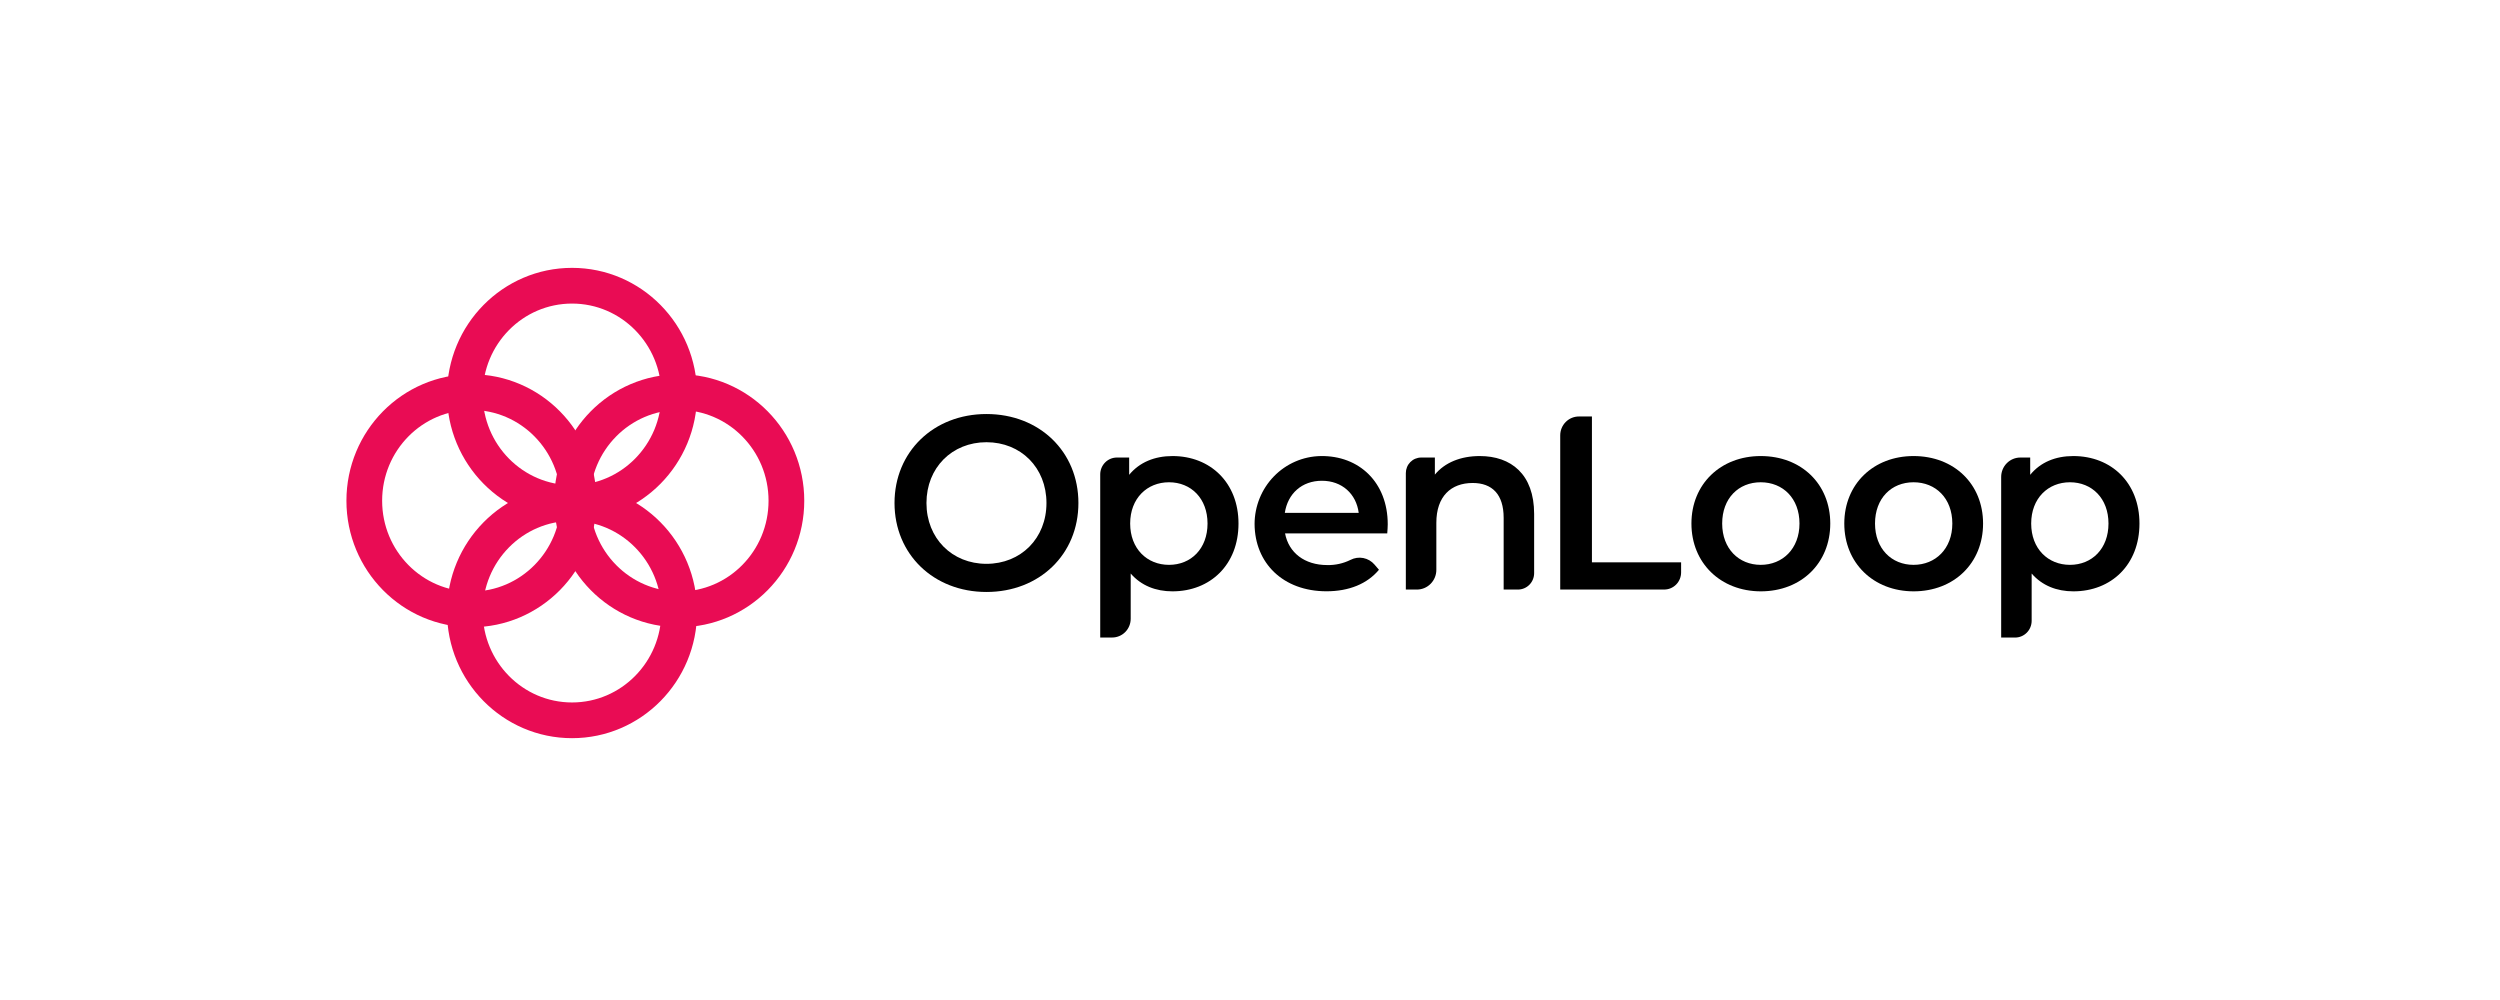
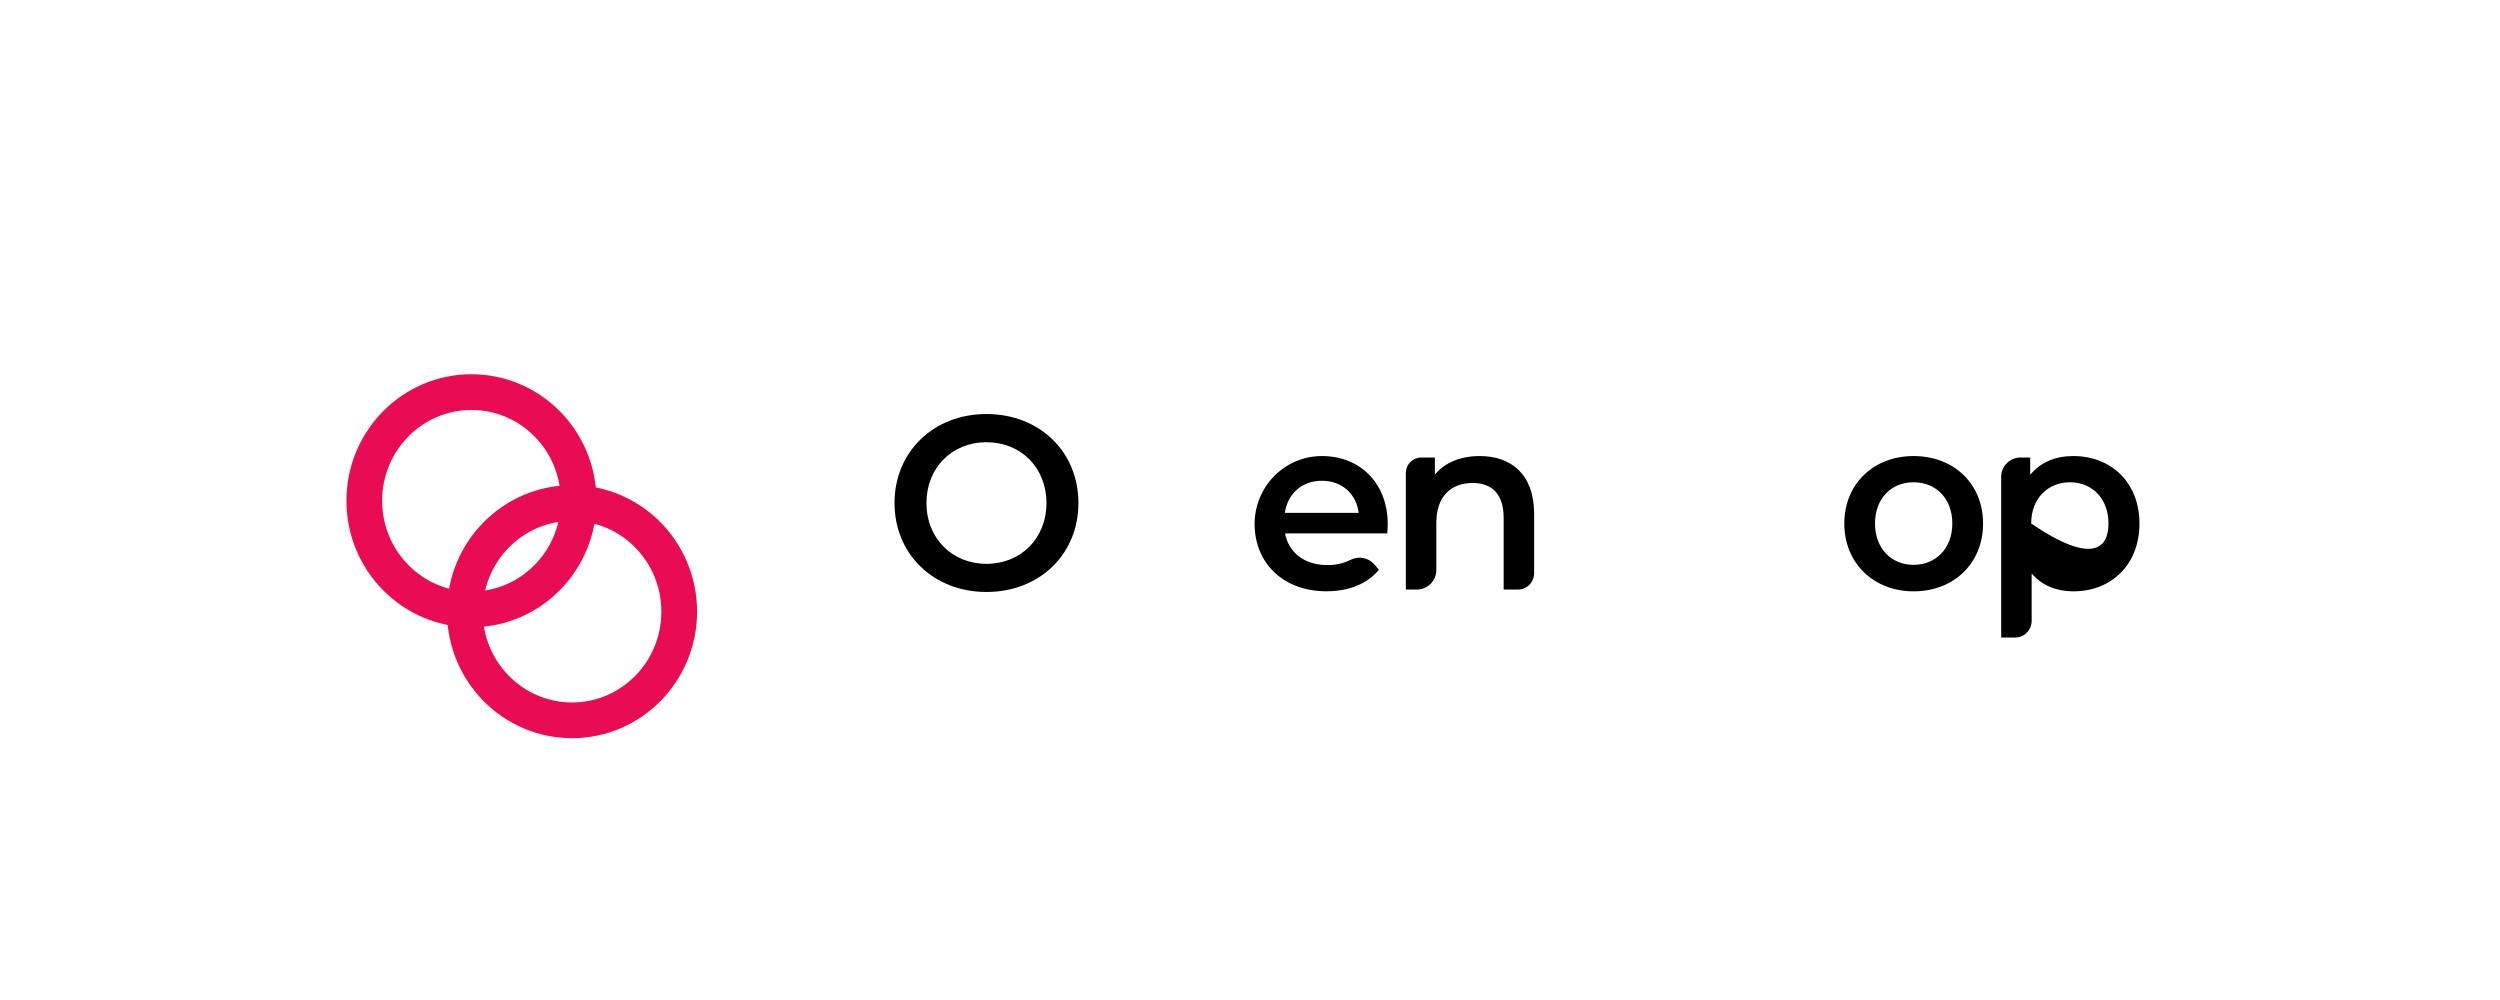
<svg xmlns="http://www.w3.org/2000/svg" width="350" height="140" viewBox="0 0 350 140" fill="none">
  <path d="M125.232 70.421C125.232 63.258 130.695 57.964 138.105 57.964C145.516 57.964 150.978 63.223 150.978 70.421C150.978 77.62 145.516 82.876 138.105 82.876C130.695 82.876 125.232 77.588 125.232 70.421ZM146.505 70.421C146.505 65.473 142.922 61.91 138.105 61.91C133.289 61.91 129.705 65.473 129.705 70.421C129.705 75.37 133.292 78.936 138.105 78.936C142.919 78.936 146.505 75.373 146.505 70.421Z" fill="black" />
-   <path d="M173.39 73.295C173.39 79.041 169.464 82.788 164.139 82.788C161.816 82.788 159.768 81.99 158.298 80.294V86.623C158.298 87.32 158.025 87.989 157.538 88.482C157.052 88.975 156.392 89.252 155.704 89.252H154.031V66.422C154.03 65.797 154.274 65.197 154.709 64.753C155.143 64.31 155.734 64.059 156.35 64.055H158.083V66.476C159.528 64.714 161.657 63.847 164.154 63.847C169.46 63.847 173.39 67.587 173.39 73.295ZM169.055 73.295C169.055 69.767 166.733 67.517 163.661 67.517C160.589 67.517 158.223 69.767 158.223 73.295C158.223 76.823 160.586 79.079 163.661 79.079C166.735 79.079 169.055 76.826 169.055 73.295Z" fill="black" />
  <path d="M194.214 74.679H179.908C180.42 77.379 182.639 79.109 185.815 79.109C186.94 79.134 188.055 78.885 189.066 78.385C189.619 78.098 190.249 78.006 190.858 78.124C191.468 78.242 192.021 78.564 192.428 79.037L193.053 79.767C191.414 81.739 188.854 82.78 185.711 82.78C179.624 82.78 175.672 78.831 175.641 73.363C175.647 70.868 176.616 68.474 178.342 66.696C180.068 64.917 182.414 63.895 184.875 63.848C190.297 63.757 194.283 67.55 194.283 73.398C194.283 73.746 194.249 74.265 194.214 74.679ZM179.874 71.8H190.219C189.878 69.142 187.878 67.307 185.069 67.307C182.259 67.307 180.283 69.107 179.874 71.8Z" fill="black" />
  <path d="M214.779 71.947V80.244C214.778 80.852 214.54 81.435 214.115 81.865C213.691 82.295 213.115 82.537 212.515 82.538H210.512V72.501C210.512 69.213 208.907 67.618 206.176 67.618C203.135 67.618 201.088 69.489 201.088 73.194V79.778C201.088 80.141 201.018 80.5 200.881 80.835C200.744 81.17 200.542 81.474 200.289 81.731C200.037 81.987 199.736 82.19 199.406 82.329C199.074 82.467 198.721 82.538 198.363 82.538H196.817V66.226C196.817 65.941 196.873 65.659 196.981 65.395C197.088 65.132 197.246 64.893 197.445 64.691C197.644 64.49 197.88 64.33 198.139 64.221C198.399 64.112 198.678 64.055 198.959 64.055H200.882V66.445C202.283 64.749 204.503 63.847 207.165 63.847C211.536 63.847 214.779 66.375 214.779 71.947Z" fill="black" />
-   <path d="M221.044 58.308H222.87V78.729H235.355V80.138C235.355 80.774 235.107 81.384 234.662 81.834C234.219 82.283 233.617 82.536 232.989 82.536H218.431V60.953C218.431 60.605 218.498 60.261 218.629 59.94C218.76 59.619 218.954 59.327 219.196 59.081C219.439 58.836 219.726 58.641 220.044 58.508C220.361 58.375 220.701 58.307 221.044 58.308Z" fill="black" />
-   <path d="M236.8 73.295C236.8 67.758 240.899 63.847 246.5 63.847C252.181 63.847 256.238 67.758 256.238 73.295C256.238 78.832 252.181 82.788 246.509 82.788C240.899 82.781 236.8 78.835 236.8 73.295ZM251.927 73.295C251.927 69.767 249.605 67.517 246.5 67.517C243.393 67.517 241.105 69.767 241.105 73.295C241.105 76.823 243.44 79.079 246.5 79.079C249.558 79.079 251.927 76.826 251.927 73.295Z" fill="black" />
  <path d="M258.201 73.295C258.201 67.758 262.297 63.847 267.897 63.847C273.565 63.847 277.63 67.758 277.63 73.295C277.63 78.832 273.572 82.788 267.897 82.788C262.297 82.781 258.201 78.835 258.201 73.295ZM273.326 73.295C273.326 69.767 271.006 67.517 267.897 67.517C264.788 67.517 262.503 69.767 262.503 73.295C262.503 76.823 264.825 79.079 267.897 79.079C270.969 79.079 273.326 76.826 273.326 73.295Z" fill="black" />
-   <path d="M299.525 73.295C299.525 79.041 295.597 82.788 290.272 82.788C287.95 82.788 285.901 81.99 284.432 80.294V86.907C284.432 87.216 284.372 87.522 284.256 87.808C284.14 88.093 283.968 88.352 283.753 88.571C283.537 88.789 283.282 88.963 283 89.08C282.719 89.198 282.417 89.259 282.112 89.258H280.164V66.767C280.165 66.048 280.448 65.358 280.95 64.85C281.452 64.341 282.133 64.055 282.843 64.055H284.228V66.476C285.662 64.714 287.765 63.847 290.263 63.847C295.597 63.847 299.525 67.587 299.525 73.295ZM295.188 73.295C295.188 69.767 292.866 67.517 289.794 67.517C286.722 67.517 284.366 69.767 284.366 73.295C284.366 76.823 286.72 79.079 289.794 79.079C292.869 79.079 295.188 76.826 295.188 73.295Z" fill="black" />
-   <path d="M95.091 85.314C103.378 85.314 110.096 78.504 110.096 70.104C110.096 61.703 103.378 54.894 95.091 54.894C86.804 54.894 80.086 61.703 80.086 70.104C80.086 78.504 86.804 85.314 95.091 85.314Z" stroke="#E90C54" stroke-width="5" stroke-miterlimit="10" />
+   <path d="M299.525 73.295C299.525 79.041 295.597 82.788 290.272 82.788C287.95 82.788 285.901 81.99 284.432 80.294V86.907C284.432 87.216 284.372 87.522 284.256 87.808C284.14 88.093 283.968 88.352 283.753 88.571C283.537 88.789 283.282 88.963 283 89.08C282.719 89.198 282.417 89.259 282.112 89.258H280.164V66.767C280.165 66.048 280.448 65.358 280.95 64.85C281.452 64.341 282.133 64.055 282.843 64.055H284.228V66.476C285.662 64.714 287.765 63.847 290.263 63.847C295.597 63.847 299.525 67.587 299.525 73.295ZM295.188 73.295C295.188 69.767 292.866 67.517 289.794 67.517C286.722 67.517 284.366 69.767 284.366 73.295C292.869 79.079 295.188 76.826 295.188 73.295Z" fill="black" />
  <path d="M66.005 85.314C74.292 85.314 81.01 78.504 81.01 70.104C81.01 61.703 74.292 54.894 66.005 54.894C57.718 54.894 51 61.703 51 70.104C51 78.504 57.718 85.314 66.005 85.314Z" stroke="#E90C54" stroke-width="5" stroke-miterlimit="10" />
  <path d="M80.086 100.845C88.373 100.845 95.091 94.035 95.091 85.634C95.091 77.234 88.373 70.424 80.086 70.424C71.799 70.424 65.081 77.234 65.081 85.634C65.081 94.035 71.799 100.845 80.086 100.845Z" stroke="#E90C54" stroke-width="5" stroke-miterlimit="10" />
-   <path d="M80.086 70.421C88.373 70.421 95.091 63.611 95.091 55.21C95.091 46.81 88.373 40 80.086 40C71.799 40 65.081 46.81 65.081 55.21C65.081 63.611 71.799 70.421 80.086 70.421Z" stroke="#E90C54" stroke-width="5" stroke-miterlimit="10" />
</svg>